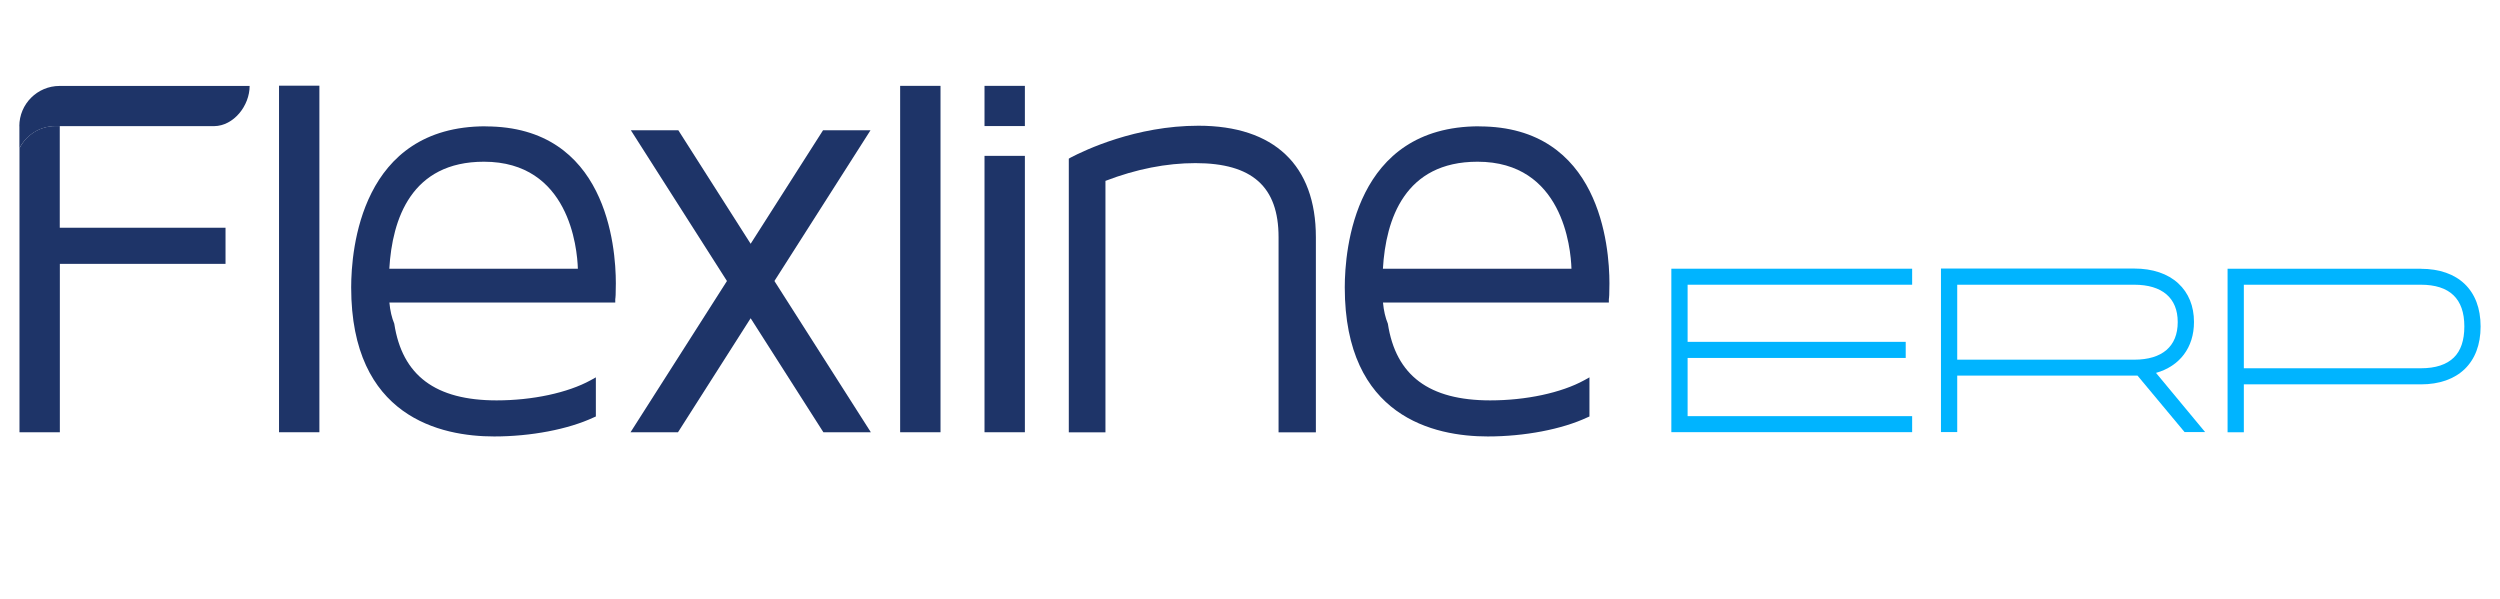
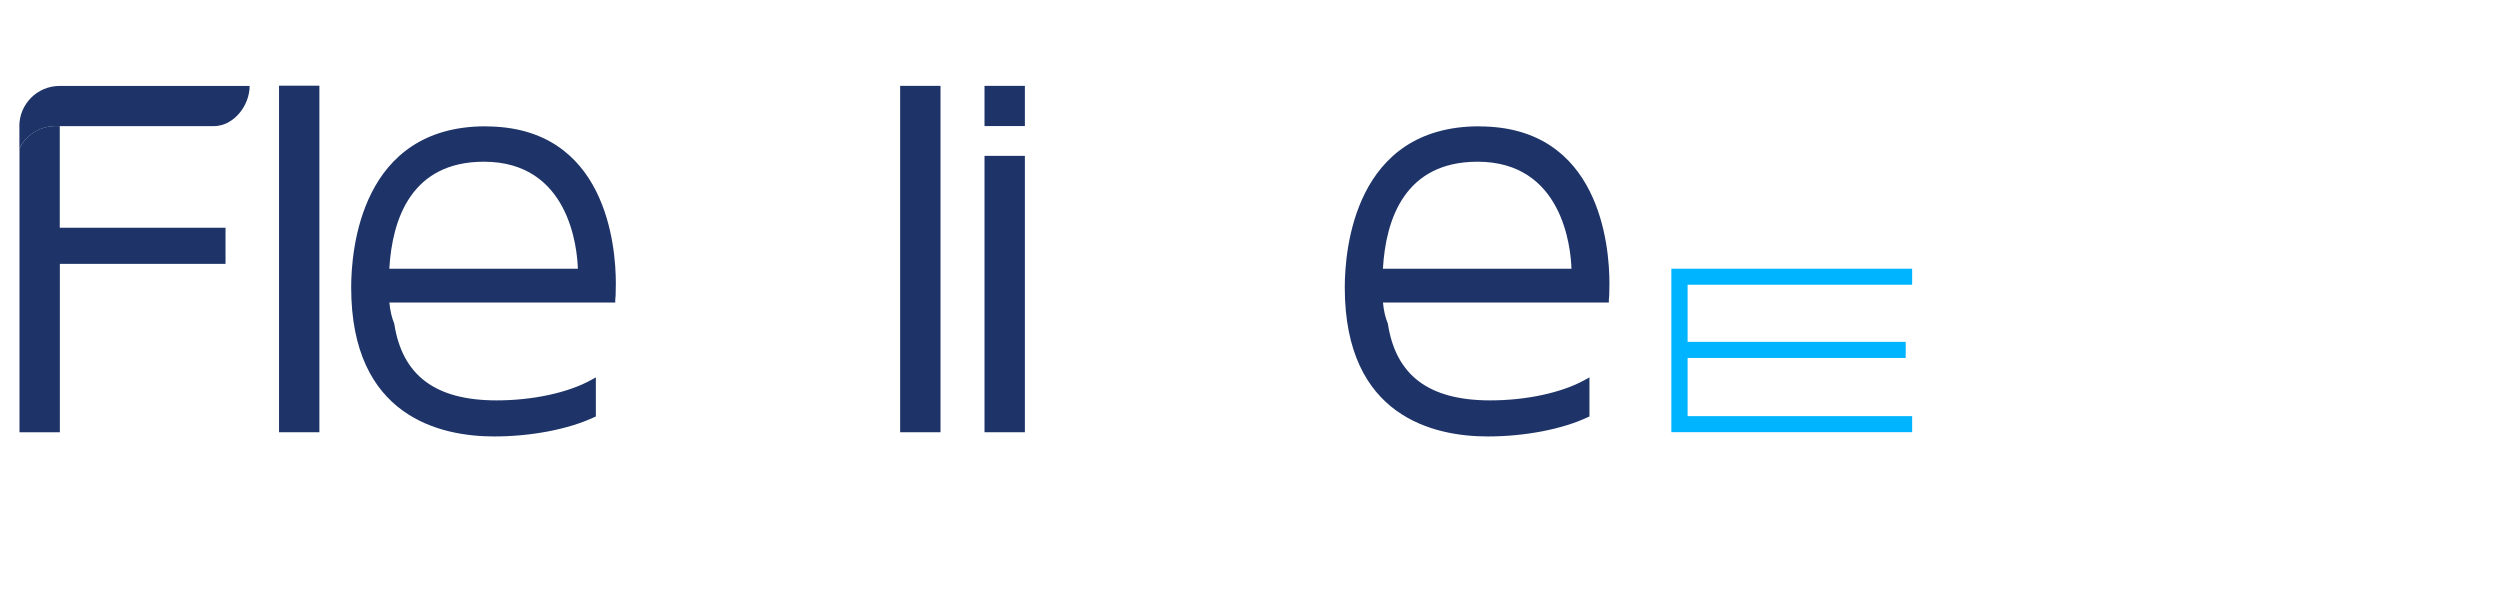
<svg xmlns="http://www.w3.org/2000/svg" id="Capa_1" data-name="Capa 1" viewBox="0 0 302.84 72.5">
  <defs>
    <style>
      .cls-1 {
        fill: #1e3468;
      }

      .cls-1, .cls-2 {
        stroke-width: 0px;
      }

      .cls-2 {
        fill: #00b4ff;
      }
    </style>
  </defs>
  <g>
    <rect class="cls-1" x="119.26" y="10.4" width="4.89" height="4.87" />
    <g>
-       <path class="cls-1" d="M145.17,15.23c-7.57,0-13.76,2.96-15.48,3.86l-.22.13v33.15h4.44v-30.46c3.72-1.43,7.39-2.15,10.9-2.15,6.87,0,10.07,2.85,10.07,8.97v23.64h4.52v-23.64c0-8.71-5.05-13.5-14.23-13.5" />
      <path class="cls-1" d="M167.52,32.55c.35-6.02,2.66-12.96,11.46-12.96,10.31,0,11.3,10.41,11.38,12.96h-22.84ZM179.19,15.3c-15.12,0-16.29,14.95-16.29,19.52,0,15.7,10.85,18.05,17.32,18.05,4.45,0,8.97-.86,12.07-2.31l.25-.11v-4.74l-.63.35c-2.79,1.53-7.06,2.44-11.39,2.44-7.4,0-11.44-3-12.4-9.29-.3-.72-.5-1.57-.59-2.56h27.36v-.42c.03-.15.07-.54.07-1.91,0-4.46-1.13-19.01-15.78-19.01" />
      <rect class="cls-1" x="33.8" y="10.38" width="4.89" height="41.98" />
      <rect class="cls-1" x="109.04" y="10.4" width="4.89" height="41.96" />
      <rect class="cls-1" x="119.26" y="18.88" width="4.89" height="33.48" />
-       <polygon class="cls-1" points="93.81 34.04 105.45 15.78 99.7 15.78 90.93 29.53 82.17 15.78 76.42 15.78 88.06 34.04 76.38 52.36 82.13 52.36 90.93 38.55 99.74 52.36 105.49 52.36 93.81 34.04" />
      <path class="cls-1" d="M7.24,26.54v-11.27s-.04,0-.06,0h-.46c-1.91,0-3.56,1.09-4.36,2.69v1.75h0v32.65h4.89v-20.4h20.07v-4.37H7.24v-1.05Z" />
      <path class="cls-1" d="M47.16,32.55c.35-6.02,2.66-12.96,11.46-12.96,10.31,0,11.3,10.41,11.38,12.96h-22.84ZM58.83,15.3c-15.12,0-16.29,14.95-16.29,19.52,0,15.7,10.85,18.05,17.32,18.05,4.45,0,8.97-.86,12.07-2.31l.25-.11v-4.74l-.63.35c-2.79,1.53-7.06,2.44-11.39,2.44-7.4,0-11.44-3-12.4-9.29-.3-.72-.5-1.57-.59-2.56h27.36v-.42c.03-.15.07-.54.07-1.91,0-4.46-1.13-19.01-15.78-19.01" />
    </g>
    <path class="cls-1" d="M2.35,15.28v2.69c.81-1.59,2.46-2.69,4.36-2.69h.46s.04,0,.06,0h18.71c2.38-.03,4.3-2.48,4.3-4.87H7.22c-2.69,0-4.88,2.18-4.88,4.88Z" />
  </g>
  <g>
    <polygon class="cls-2" points="204.43 34.49 204.43 41.41 230.85 41.41 230.85 43.36 204.43 43.36 204.43 50.41 231.63 50.41 231.63 52.35 202.46 52.35 202.46 32.55 231.63 32.55 231.63 34.49 204.43 34.49" />
-     <path class="cls-2" d="M261.17,45.17c2.87-.81,4.6-3.07,4.6-6.15v-.03c0-1.9-.65-3.51-1.9-4.66-1.27-1.18-3.12-1.8-5.34-1.8h-23.41v19.81h1.97v-6.84h21.84l5.7,6.84h2.49l-5.95-7.17ZM237.09,34.49h21.44c3.39,0,5.27,1.61,5.27,4.51v.03c0,2.92-1.87,4.54-5.27,4.54h-21.44v-9.08Z" />
-     <path class="cls-2" d="M293.25,32.55h-23.41v19.81h1.97v-5.8h21.44c4.53,0,7.24-2.62,7.24-7v-.03c0-4.37-2.71-6.97-7.24-6.97ZM293.25,44.61h-21.44v-10.12h21.44c3.5,0,5.27,1.7,5.27,5.04v.03c0,1.66-.42,2.92-1.27,3.75-.88.86-2.21,1.3-3.99,1.3Z" />
  </g>
</svg>